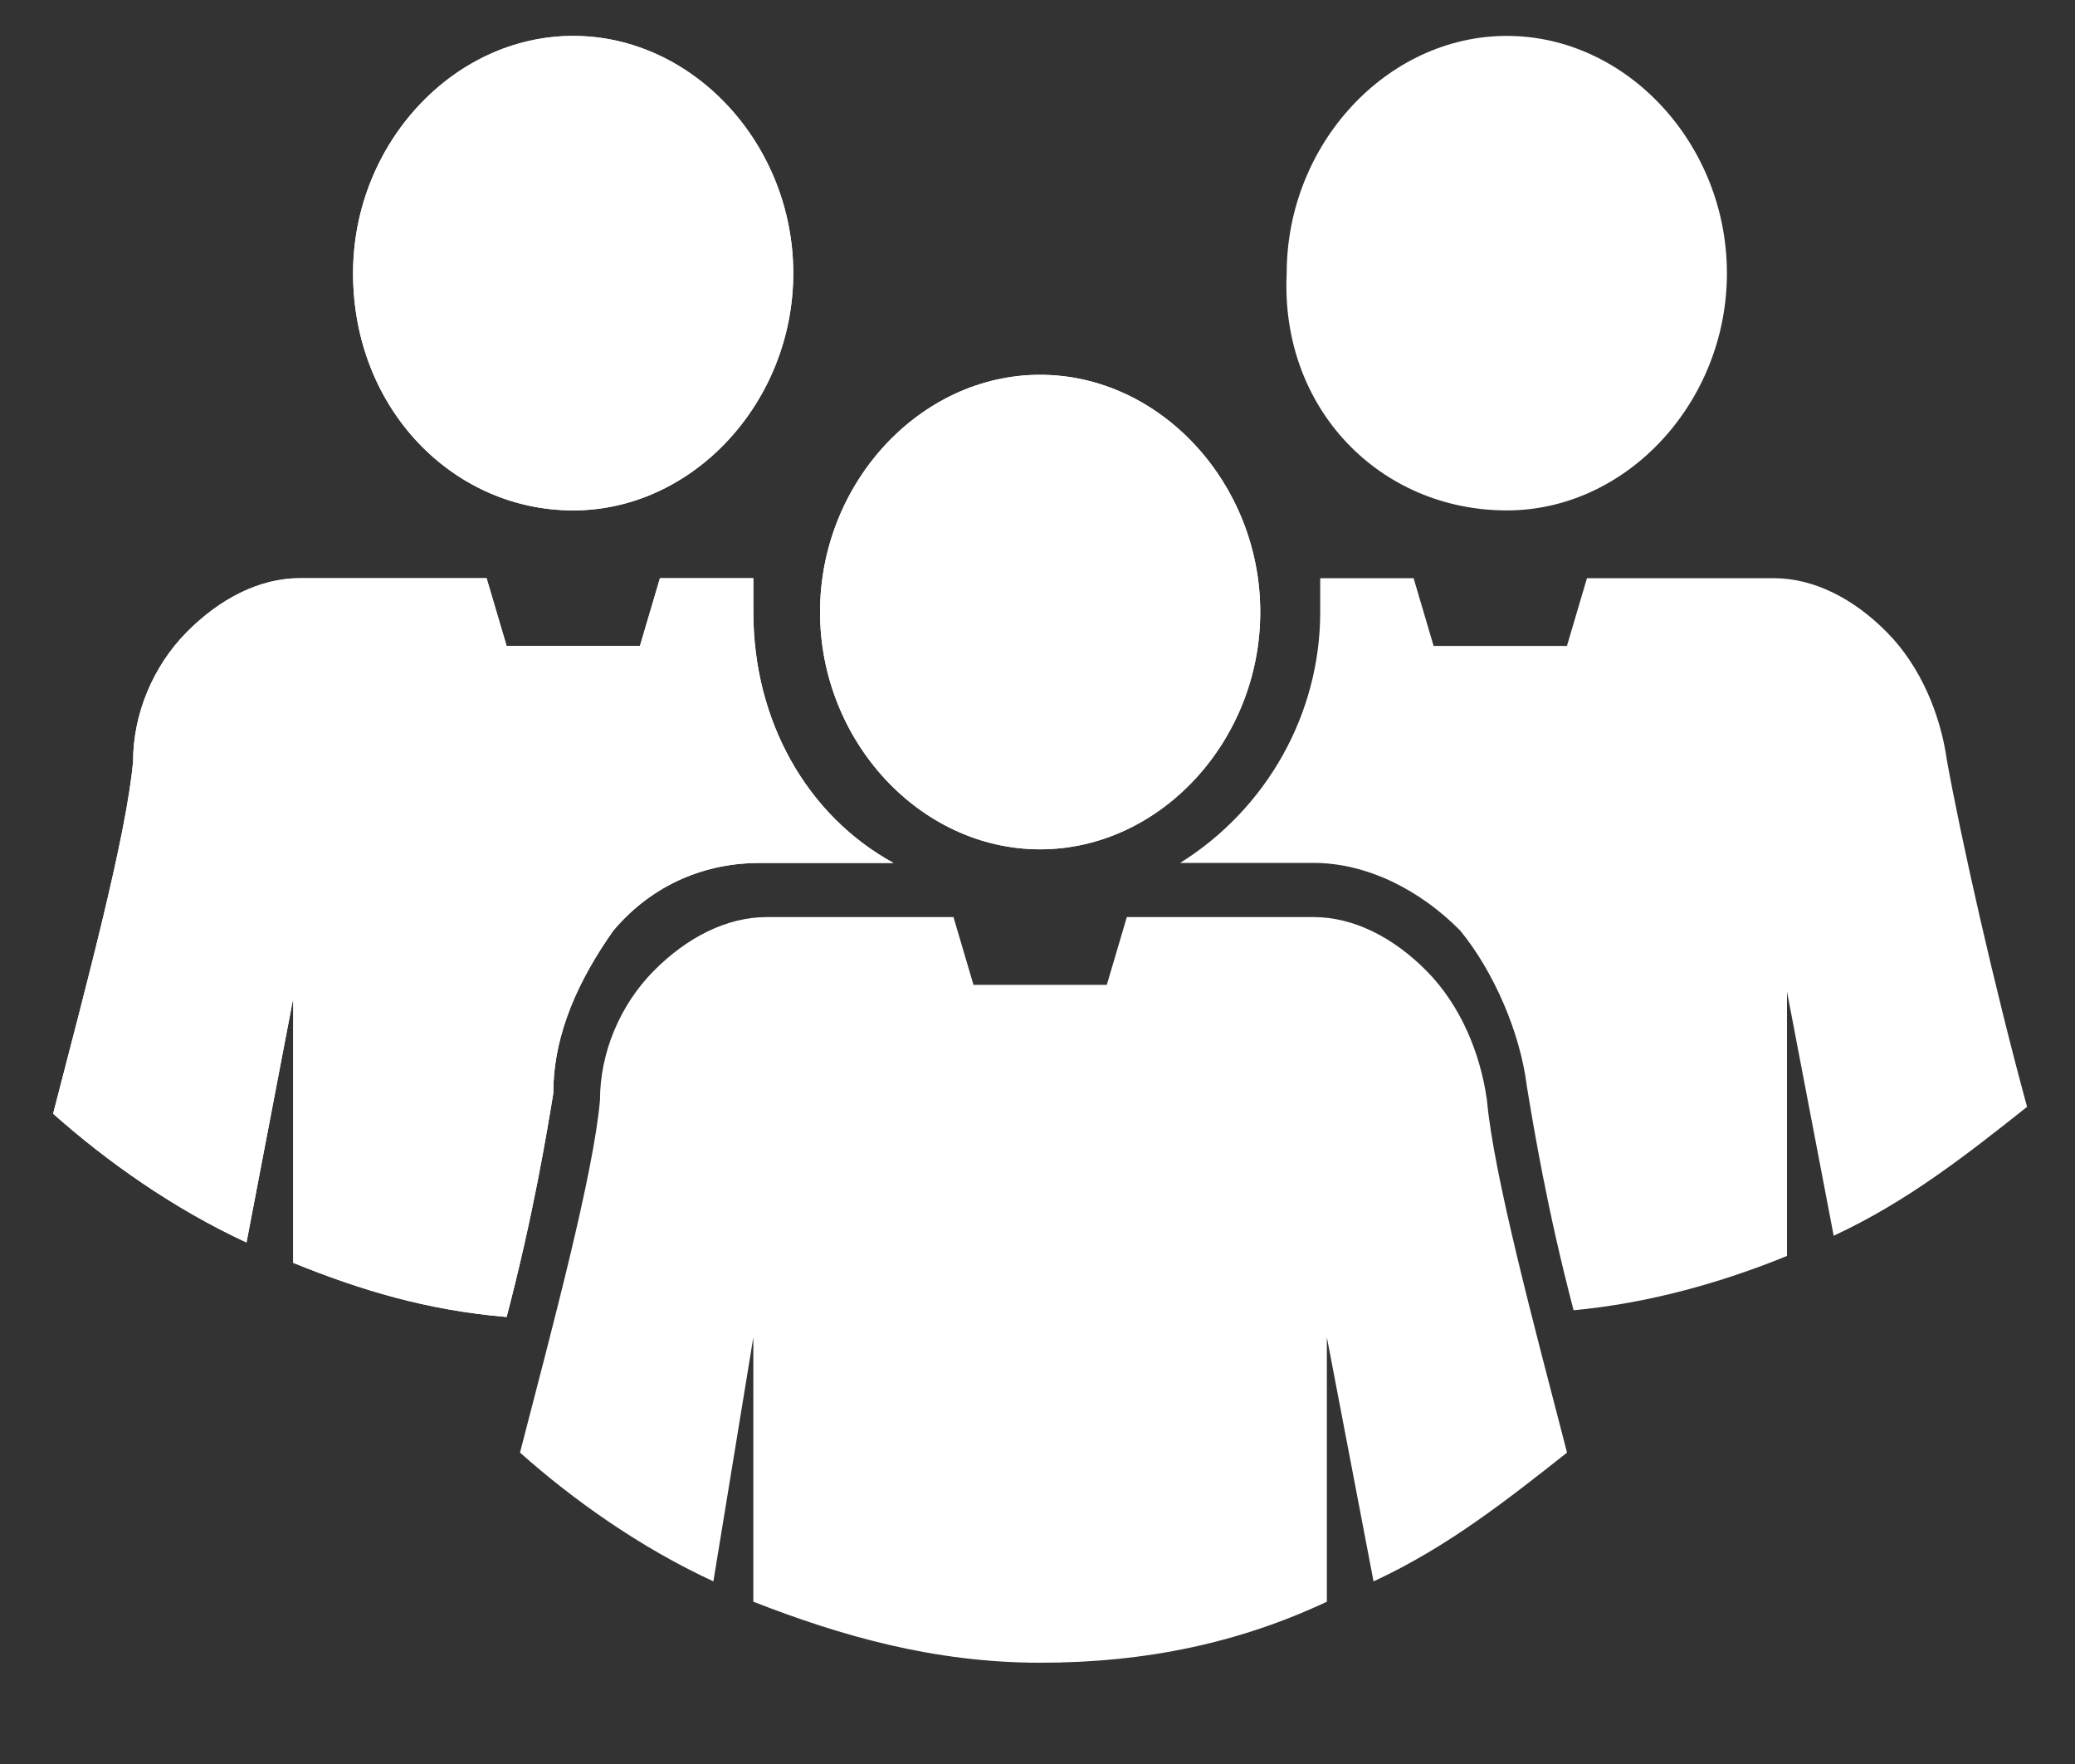
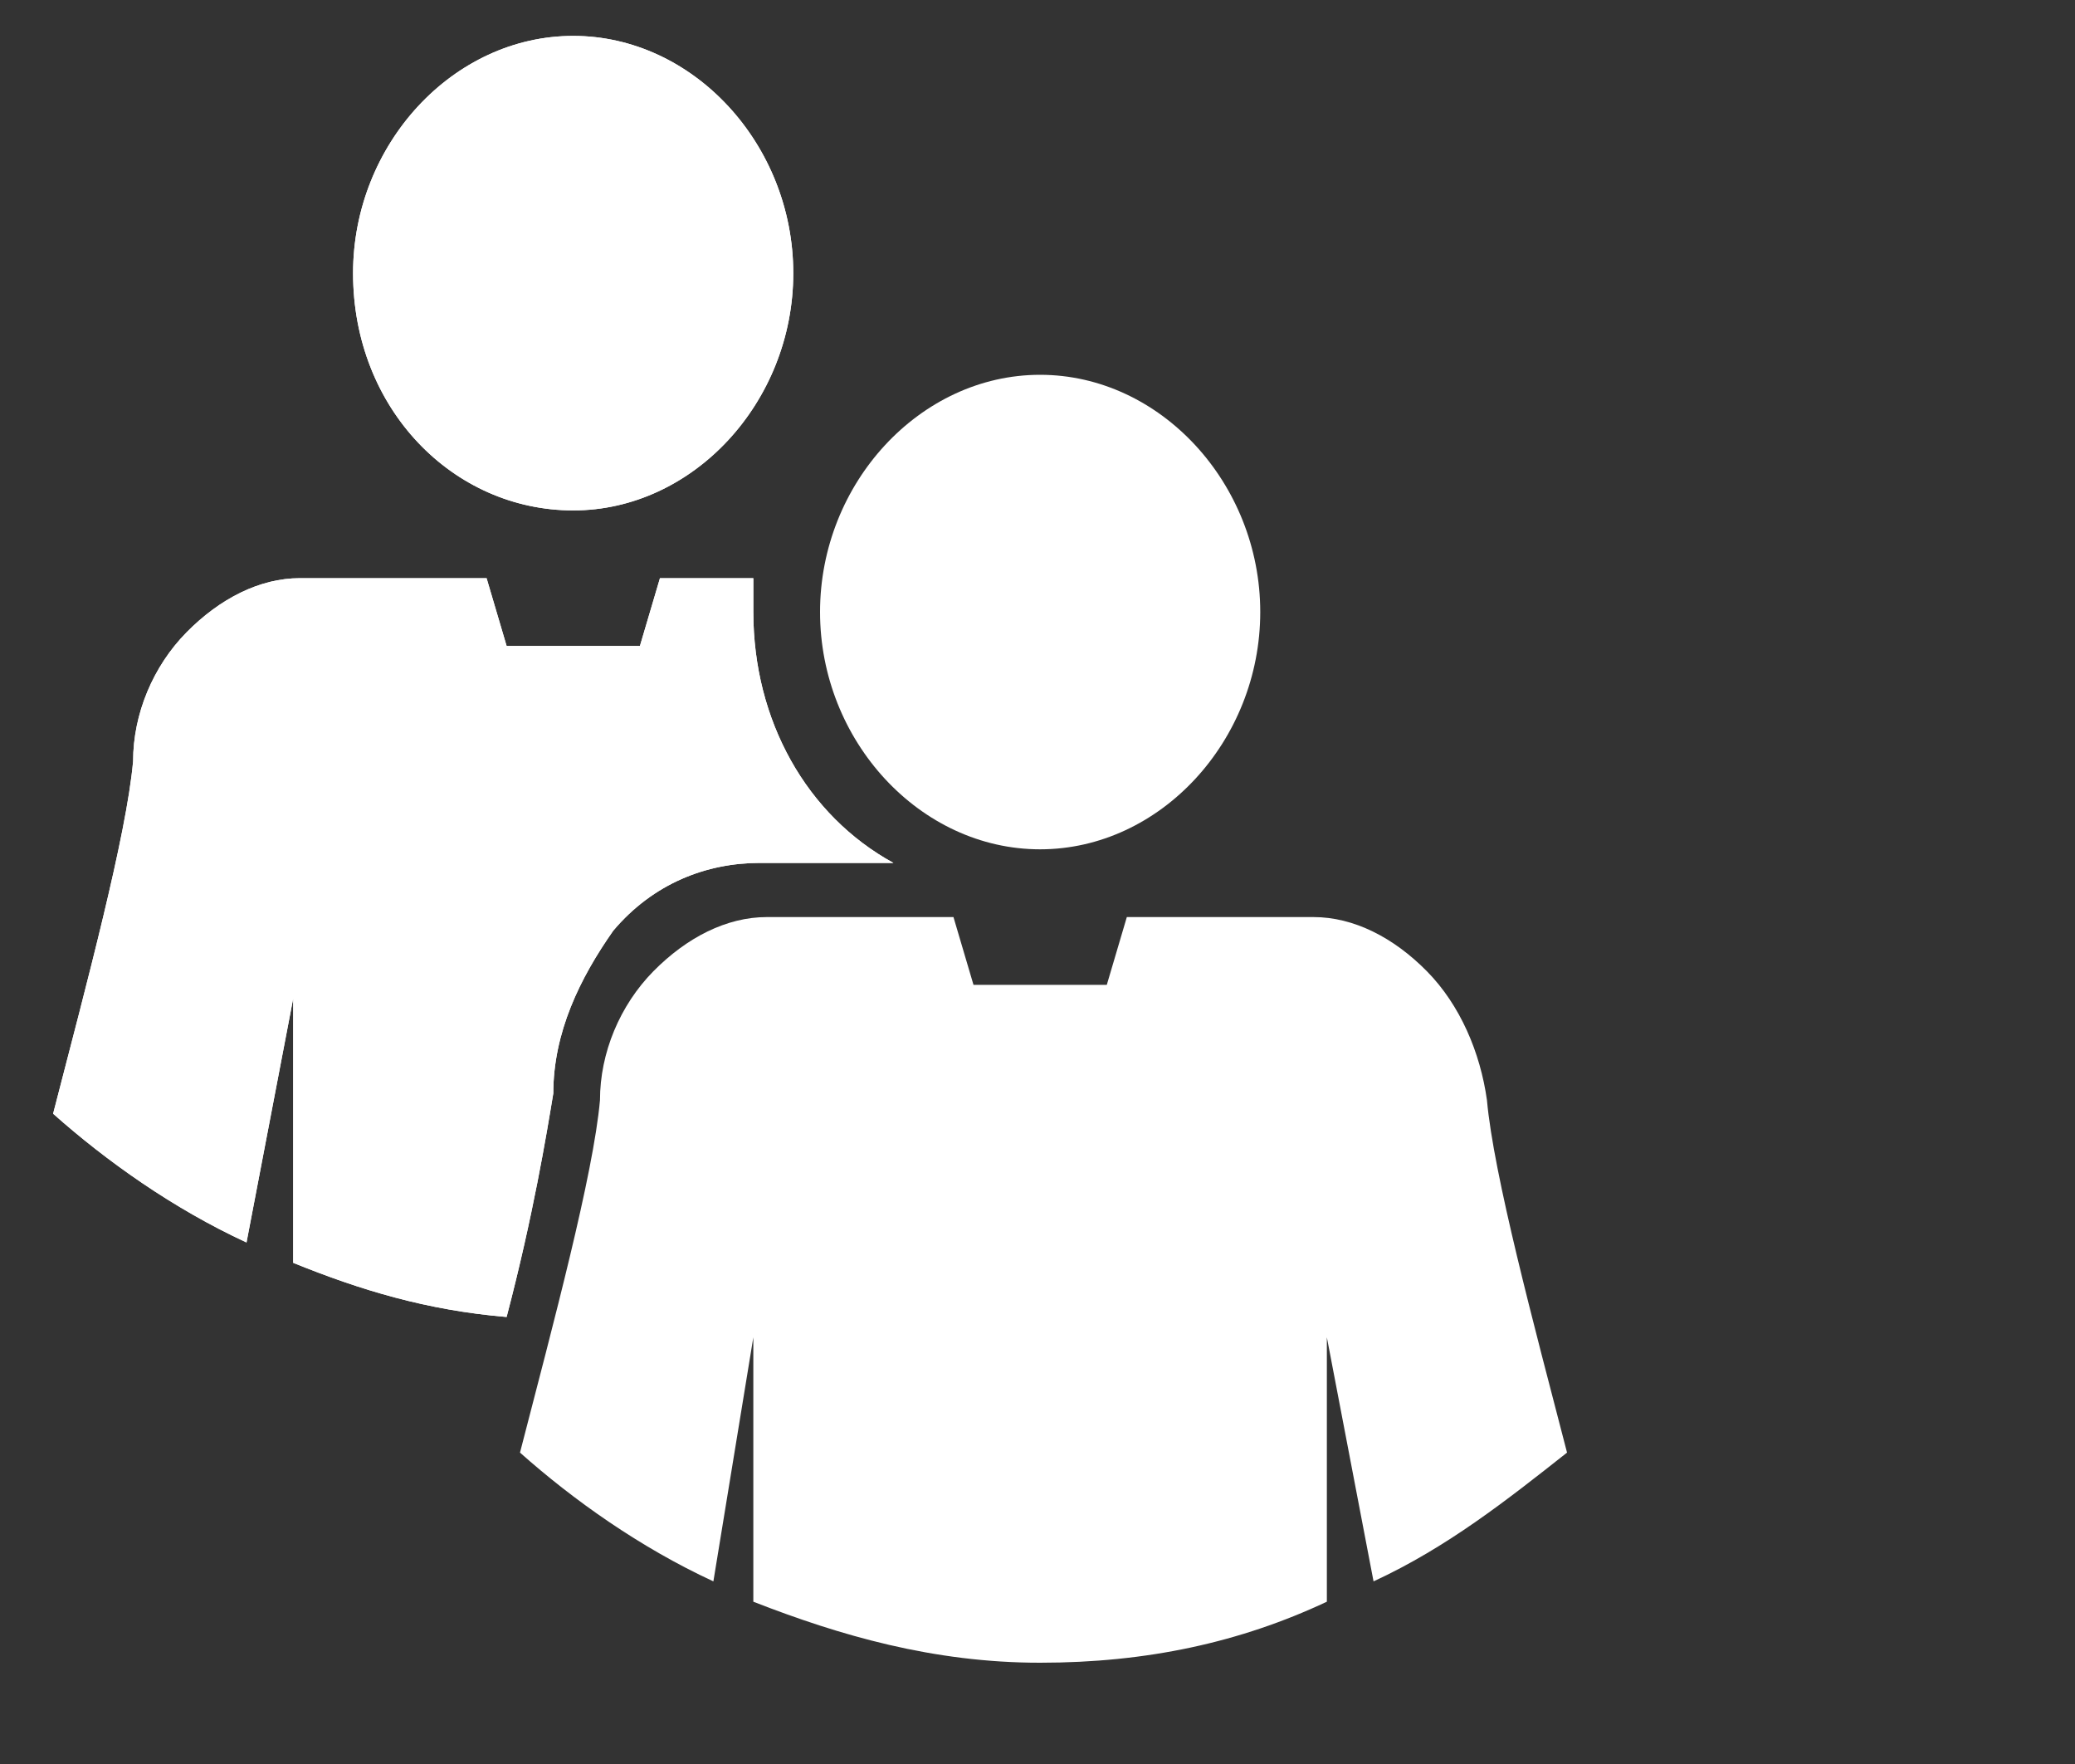
<svg xmlns="http://www.w3.org/2000/svg" width="20" height="17" viewBox="0 0 20 17" fill="none">
  <rect x="0" y="0" width="20" height="17" fill="#333333" stroke="none" />
-   <path d="M18.767 7.336C18.703 6.879 18.51 6.421 18.189 6.095C17.867 5.768 17.482 5.572 17.096 5.572H15.296L15.103 6.225H13.818L13.625 5.572H12.725C12.725 5.703 12.725 5.833 12.725 5.899C12.725 6.878 12.211 7.793 11.375 8.316H12.661C13.175 8.316 13.689 8.577 14.075 8.969C14.396 9.361 14.653 9.949 14.717 10.471C14.782 10.863 14.91 11.647 15.167 12.627C15.874 12.562 16.582 12.366 17.224 12.104V9.557L17.674 11.909C18.381 11.582 18.96 11.125 19.538 10.667C19.217 9.491 18.896 8.054 18.767 7.336Z" fill="white" />
-   <path d="M10.025 8.185C11.182 8.185 12.147 7.14 12.147 5.898C12.147 4.657 11.182 3.612 10.025 3.612C8.868 3.612 7.904 4.657 7.904 5.898C7.904 7.14 8.868 8.185 10.025 8.185Z" fill="white" />
  <path d="M10.025 8.185C11.182 8.185 12.147 7.14 12.147 5.898C12.147 4.657 11.182 3.612 10.025 3.612C8.868 3.612 7.904 4.657 7.904 5.898C7.904 7.14 8.868 8.185 10.025 8.185Z" fill="white" />
  <path d="M5.911 8.969C6.297 8.512 6.811 8.316 7.325 8.316H8.611C7.775 7.858 7.261 6.944 7.261 5.899C7.261 5.768 7.261 5.637 7.261 5.572H6.361L6.168 6.225H4.883L4.69 5.572H2.89C2.504 5.572 2.119 5.768 1.797 6.095C1.476 6.421 1.283 6.879 1.283 7.336C1.219 8.054 0.833 9.491 0.512 10.733C1.026 11.19 1.669 11.647 2.376 11.974L2.826 9.622V12.17C3.469 12.431 4.111 12.627 4.883 12.692C5.14 11.713 5.268 10.929 5.333 10.537C5.333 9.949 5.59 9.426 5.911 8.969Z" fill="white" />
-   <path d="M14.524 4.919C15.681 4.919 16.645 3.874 16.645 2.633C16.645 1.391 15.681 0.346 14.524 0.346C13.367 0.346 12.402 1.391 12.402 2.633C12.338 3.939 13.302 4.919 14.524 4.919Z" fill="white" />
  <path d="M5.911 8.969C6.297 8.512 6.811 8.316 7.325 8.316H8.611C7.775 7.858 7.261 6.944 7.261 5.899C7.261 5.768 7.261 5.637 7.261 5.572H6.361L6.168 6.225H4.883L4.69 5.572H2.89C2.504 5.572 2.119 5.768 1.797 6.095C1.476 6.421 1.283 6.879 1.283 7.336C1.219 8.054 0.833 9.491 0.512 10.733C1.026 11.19 1.669 11.647 2.376 11.974L2.826 9.622V12.17C3.469 12.431 4.111 12.627 4.883 12.692C5.14 11.713 5.268 10.929 5.333 10.537C5.333 9.949 5.59 9.426 5.911 8.969Z" fill="white" />
  <path d="M5.525 4.919C6.682 4.919 7.646 3.874 7.646 2.633C7.646 1.391 6.682 0.346 5.525 0.346C4.367 0.346 3.403 1.391 3.403 2.633C3.403 3.939 4.367 4.919 5.525 4.919Z" fill="white" />
  <path d="M5.525 4.919C6.682 4.919 7.646 3.874 7.646 2.633C7.646 1.391 6.682 0.346 5.525 0.346C4.367 0.346 3.403 1.391 3.403 2.633C3.403 3.939 4.367 4.919 5.525 4.919Z" fill="white" />
  <path d="M7.261 12.888V15.436C8.097 15.762 8.997 16.024 10.025 16.024C11.054 16.024 11.954 15.828 12.789 15.436V12.888L13.239 15.24C13.947 14.913 14.525 14.456 15.104 13.999C14.782 12.758 14.396 11.32 14.332 10.602C14.268 10.145 14.075 9.687 13.754 9.361C13.432 9.034 13.047 8.838 12.661 8.838H10.861L10.668 9.491H9.383L9.19 8.838H7.39C7.004 8.838 6.619 9.034 6.297 9.361C5.976 9.687 5.783 10.145 5.783 10.602C5.719 11.32 5.333 12.758 5.012 13.999C5.526 14.456 6.169 14.913 6.876 15.24L7.261 12.888Z" fill="white" />
</svg>